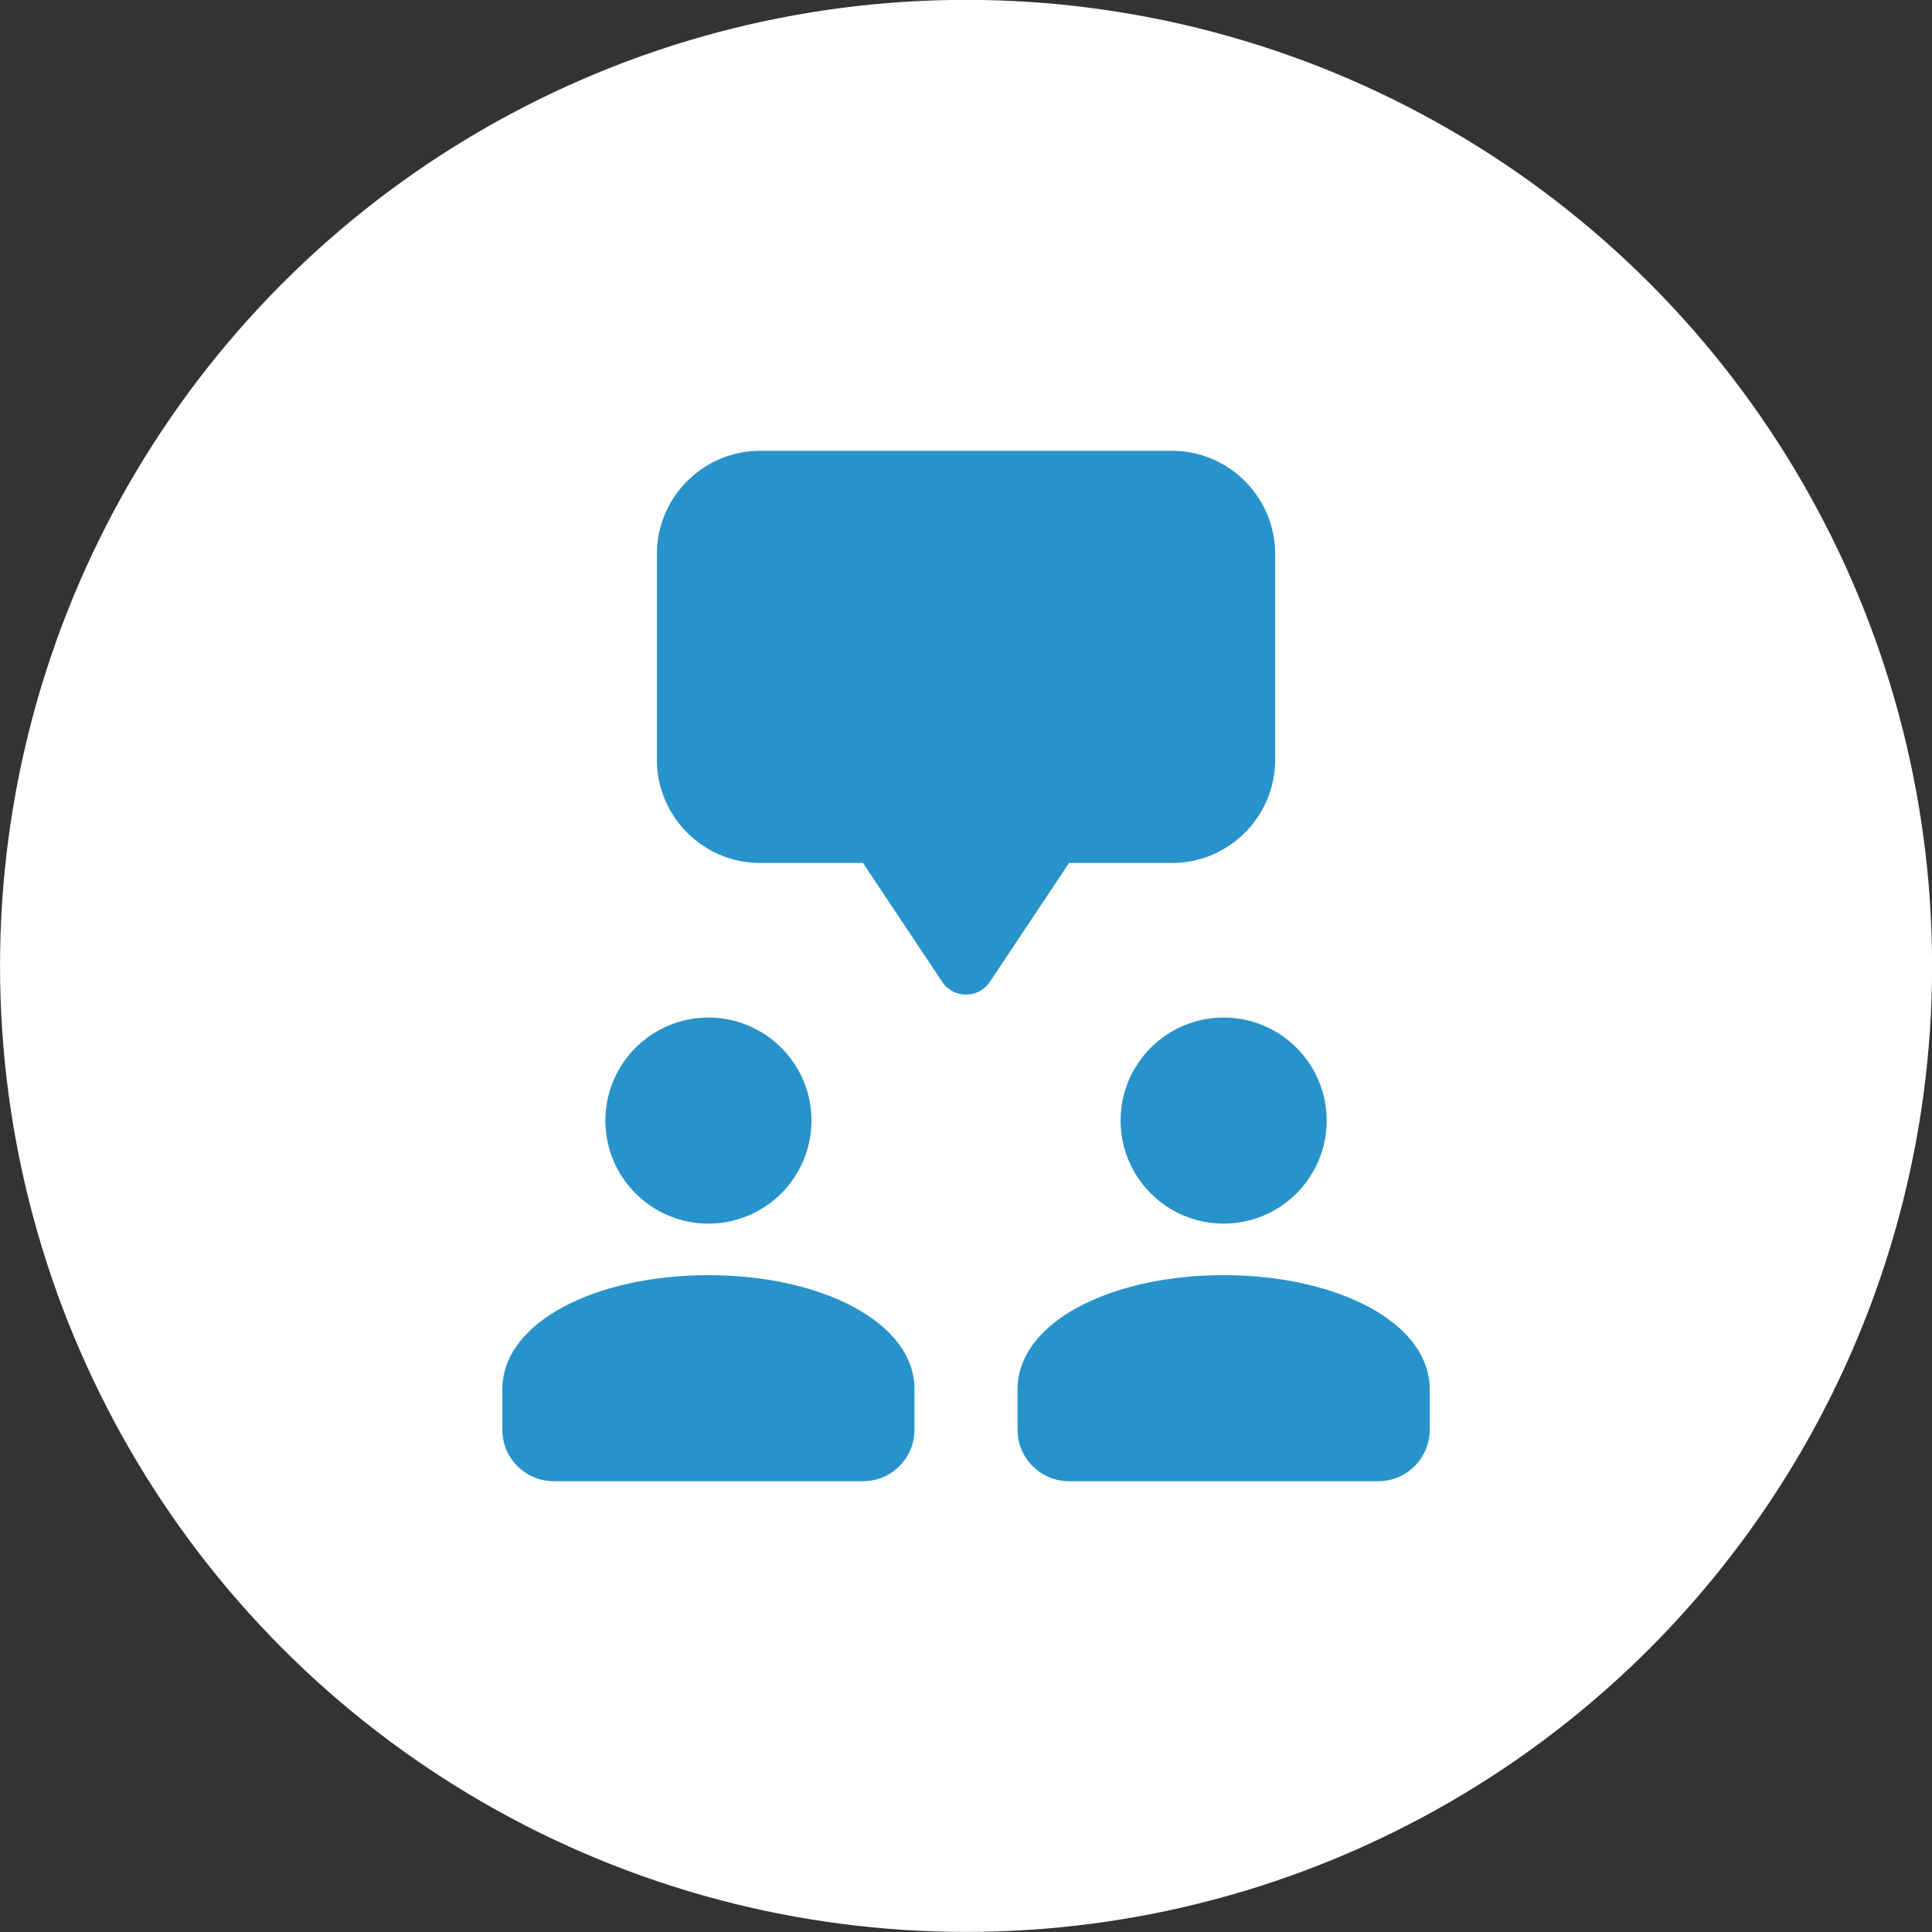
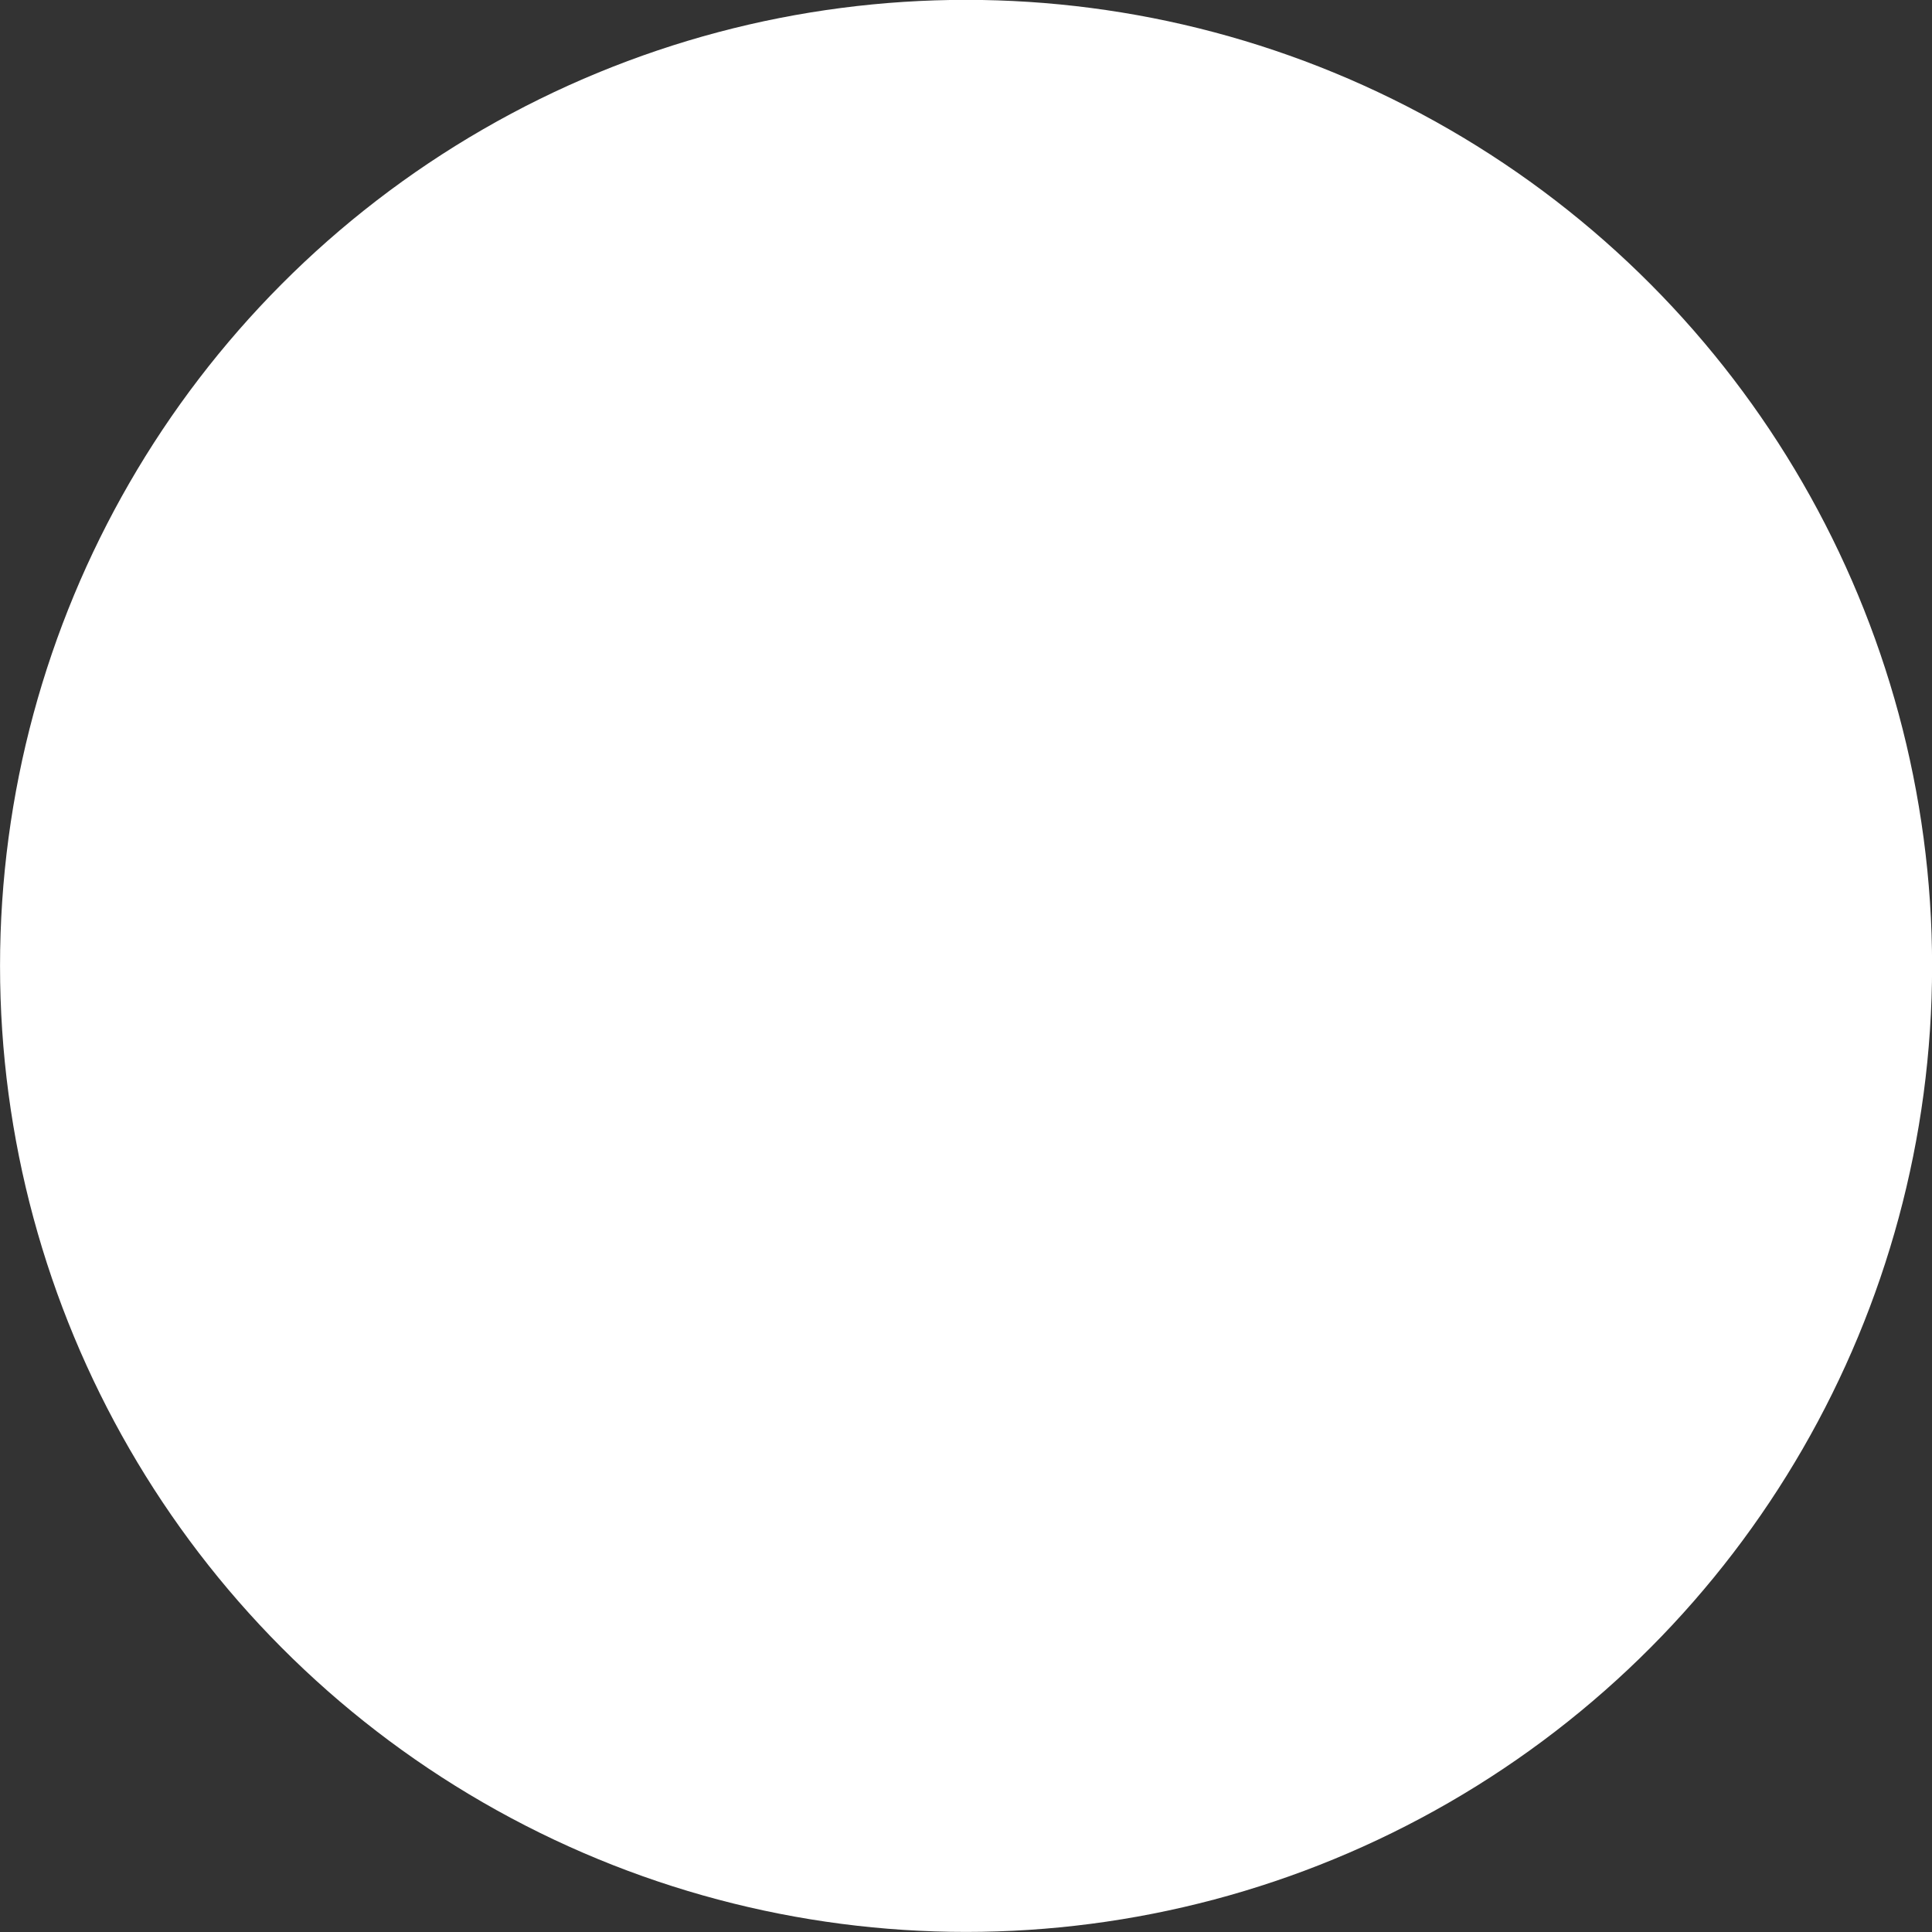
<svg xmlns="http://www.w3.org/2000/svg" width="100%" height="100%" viewBox="0 0 150 150" version="1.1" xml:space="preserve" style="fill-rule:evenodd;clip-rule:evenodd;stroke-linejoin:round;stroke-miterlimit:2;">
  <rect x="0" y="0" width="150" height="150" fill="#333333" stroke="none" />
  <g transform="matrix(0.914,0,0,0.914,-32.18,-30.484)">
    <circle cx="117.27" cy="115.4" r="82.059" style="fill:white;" />
  </g>
  <g transform="matrix(10.667,0,0,10.667,27,27)">
    <g>
-       <path d="M3,0.75C2.588,0.75 2.25,1.088 2.25,1.5L2.25,3C2.25,3.412 2.588,3.75 3,3.75L3.75,3.75L4.327,4.616C4.409,4.739 4.591,4.739 4.673,4.616L5.25,3.75L6,3.75C6.413,3.75 6.75,3.412 6.75,3L6.75,1.5C6.75,1.088 6.413,0.75 6,0.75L3,0.75ZM2.625,4.875C2.211,4.875 1.875,5.211 1.875,5.625C1.875,6.039 2.211,6.375 2.625,6.375C3.039,6.375 3.375,6.039 3.375,5.625C3.375,5.211 3.039,4.875 2.625,4.875ZM6.375,4.875C5.961,4.875 5.625,5.211 5.625,5.625C5.625,6.039 5.961,6.375 6.375,6.375C6.789,6.375 7.125,6.039 7.125,5.625C7.125,5.211 6.789,4.875 6.375,4.875ZM2.625,6.75C1.806,6.75 1.125,7.091 1.125,7.581L1.125,7.875C1.125,8.082 1.293,8.25 1.5,8.25L3.75,8.25C3.957,8.25 4.125,8.082 4.125,7.875L4.125,7.581C4.125,7.091 3.444,6.75 2.625,6.75ZM6.375,6.75C5.556,6.75 4.875,7.091 4.875,7.581L4.875,7.875C4.875,8.082 5.043,8.25 5.25,8.25L7.5,8.25C7.707,8.25 7.875,8.082 7.875,7.875L7.875,7.581C7.875,7.091 7.194,6.75 6.375,6.75Z" style="fill:rgb(40,147,202);fill-rule:nonzero;" />
-     </g>
+       </g>
  </g>
</svg>